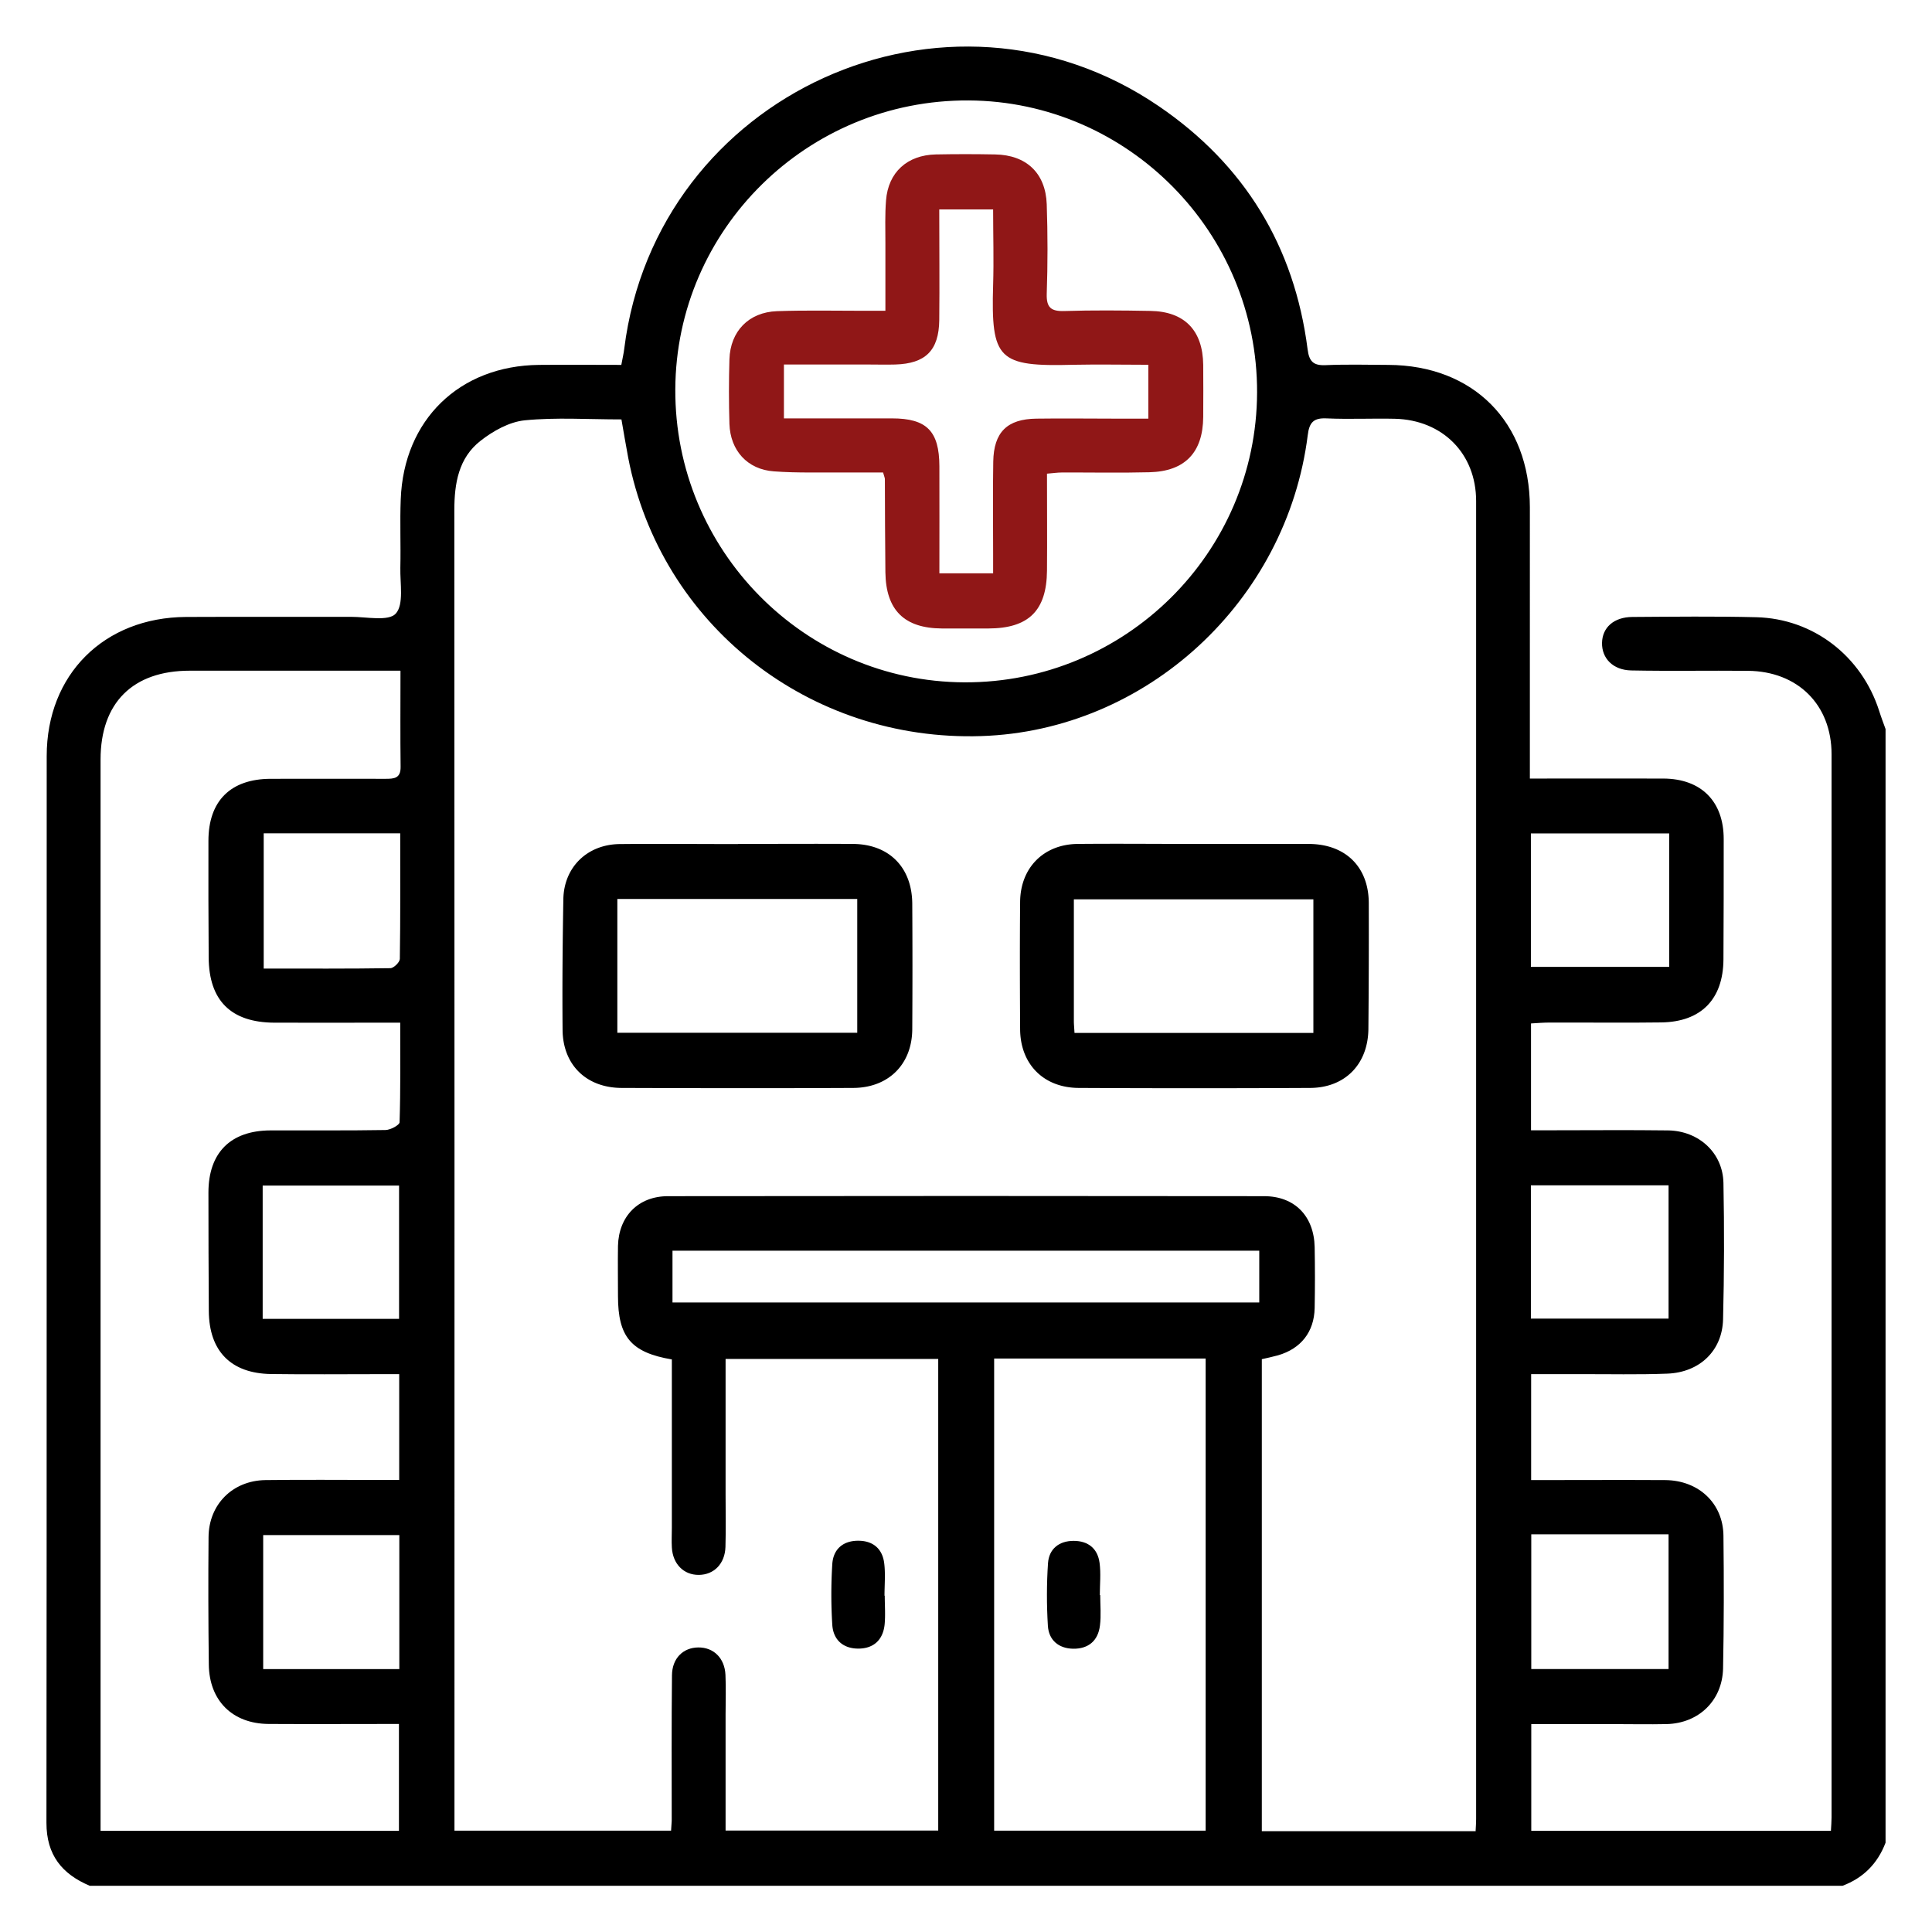
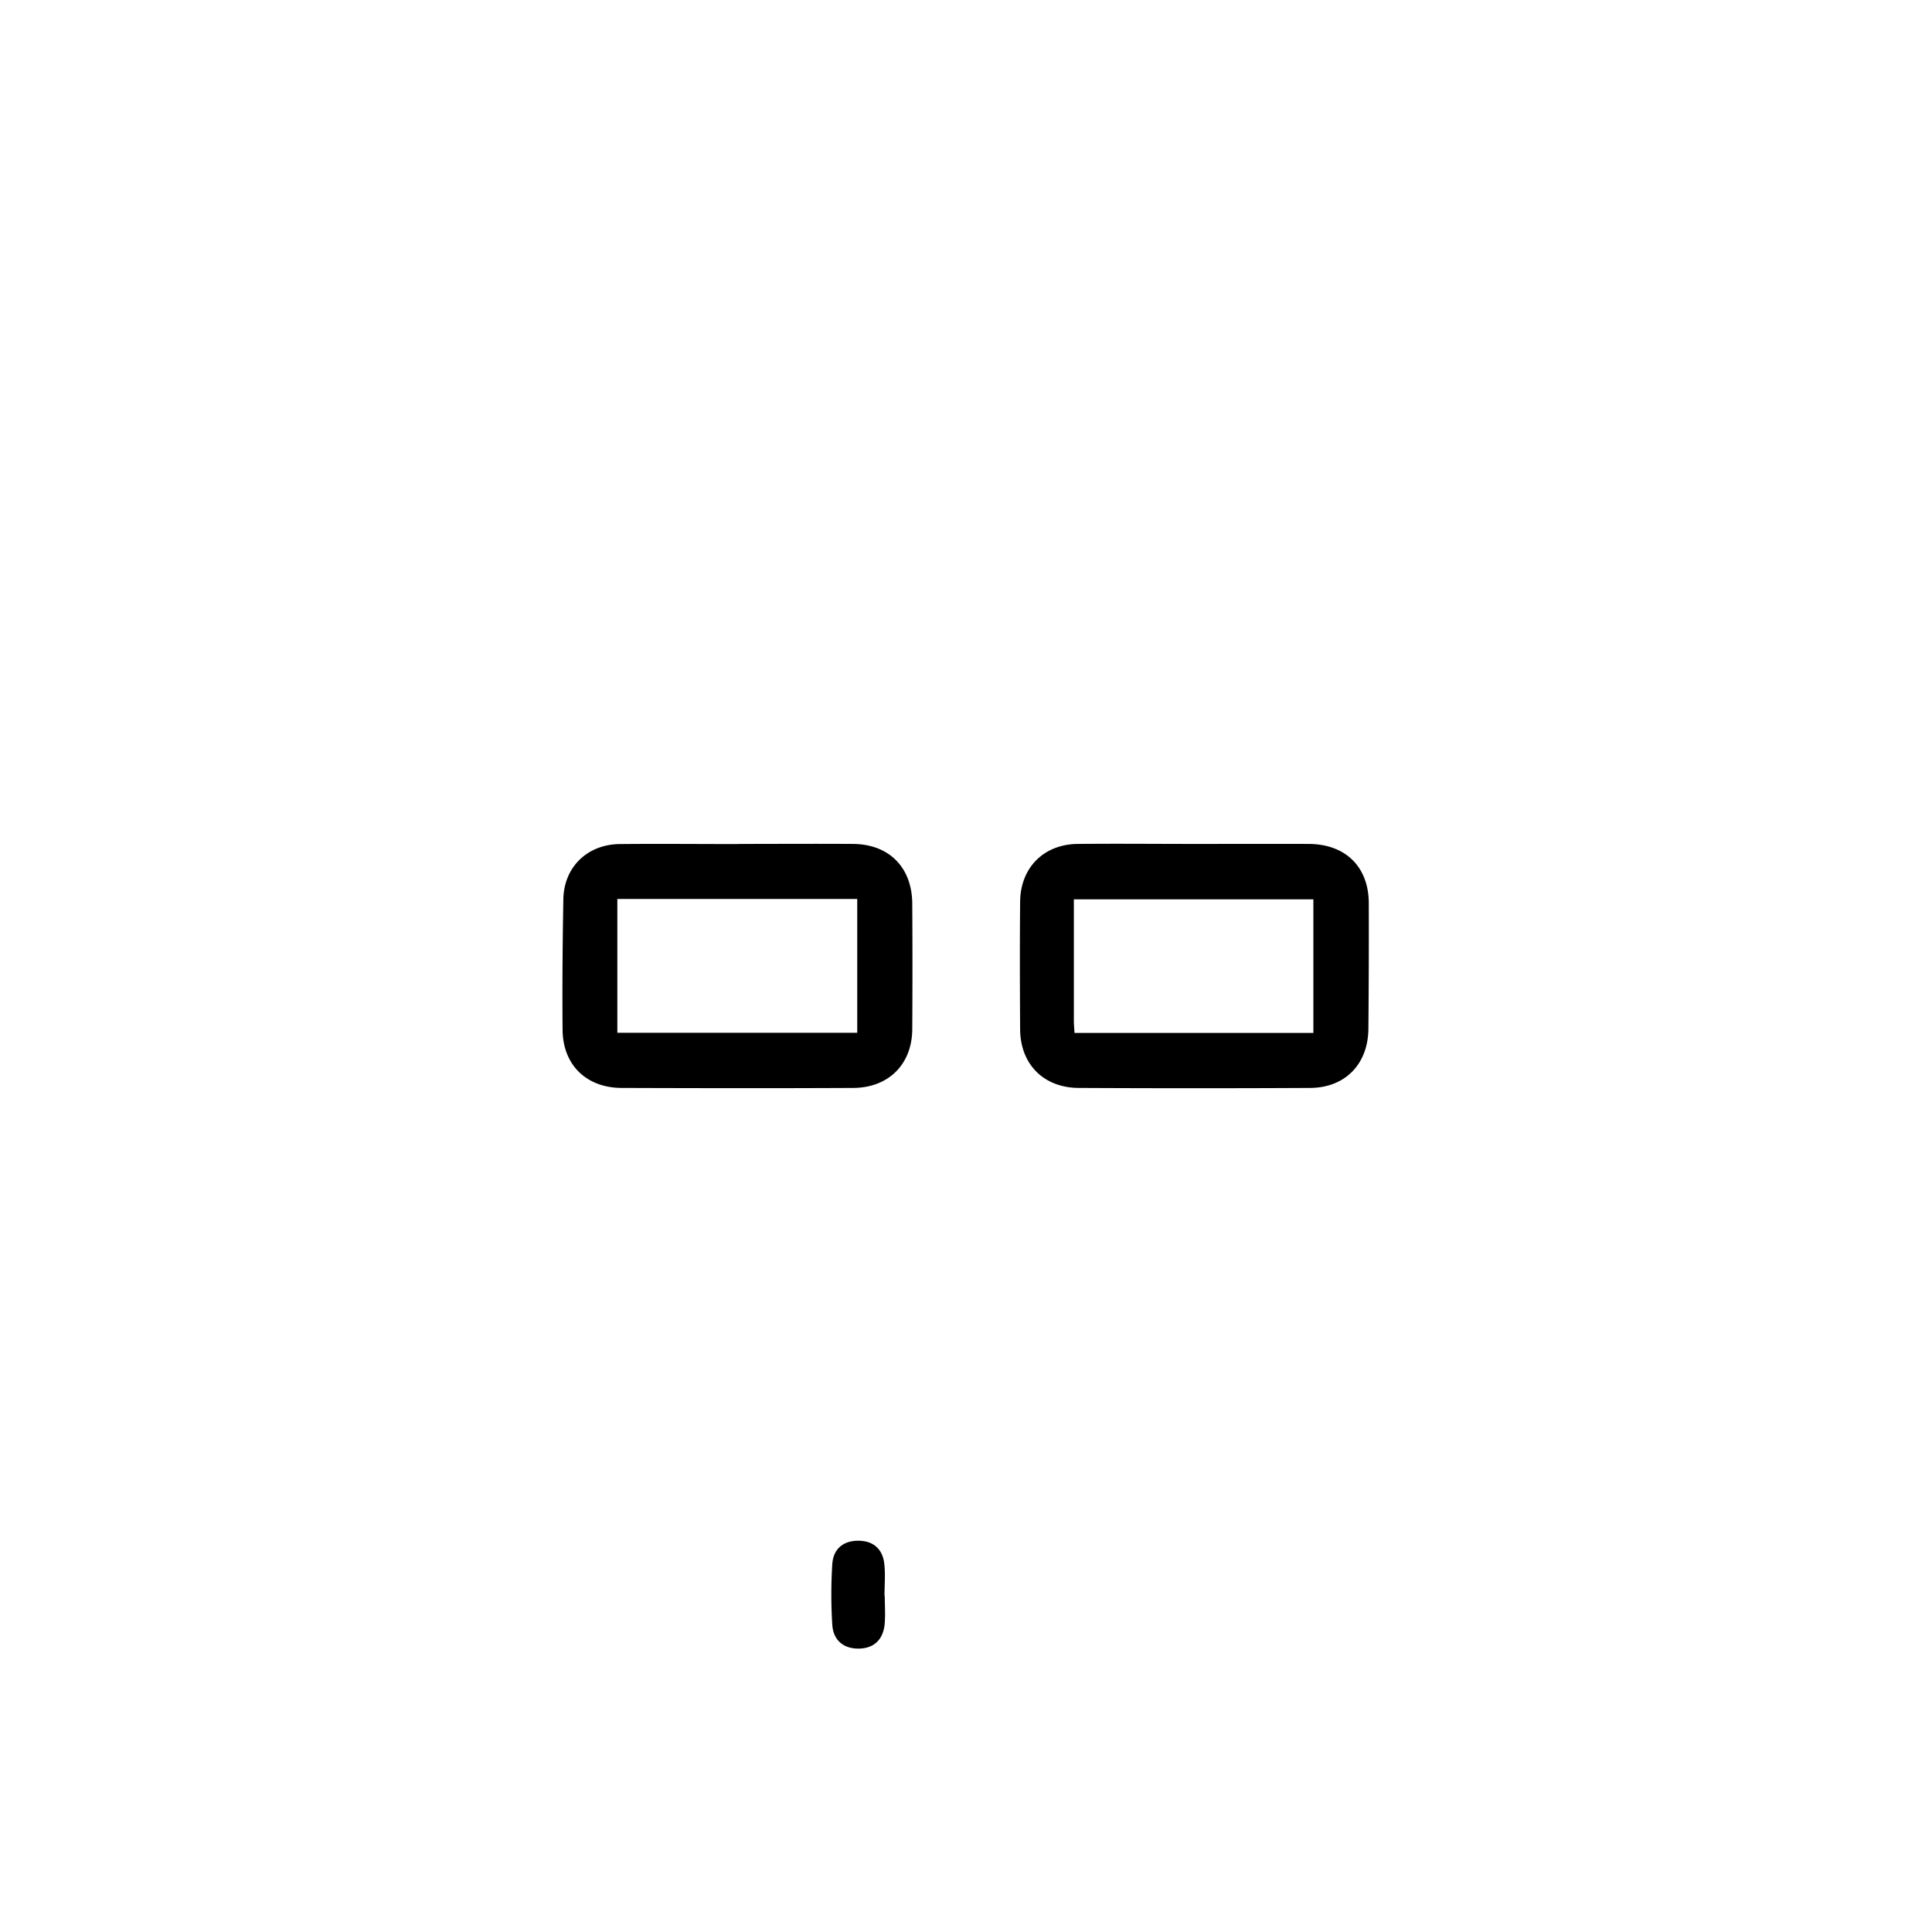
<svg xmlns="http://www.w3.org/2000/svg" id="SvgjsSvg1013" width="288" height="288">
  <defs id="SvgjsDefs1014" />
  <g id="SvgjsG1015">
    <svg viewBox="0 0 151 151" width="288" height="288">
-       <path d="M147.37 56.98v87.04c-.62 1.63-1.74 2.76-3.37 3.37H7.02c-2.18-.92-3.39-2.41-3.39-4.92.03-27.79.01-55.59.02-83.38 0-6.37 4.48-10.83 10.88-10.87 4.3-.02 8.61 0 12.91-.01 1.21 0 2.92.37 3.49-.25.65-.72.33-2.36.36-3.6.04-1.78-.04-3.56.03-5.33.23-6.22 4.59-10.45 10.81-10.51 2.13-.02 4.27 0 6.43 0 .1-.55.19-.91.23-1.27C51.28 7.35 74.01-2.99 90.57 8.3c6.69 4.56 10.6 10.94 11.63 19.01.12.94.45 1.27 1.4 1.23 1.63-.07 3.27-.03 4.91-.02 6.64.03 11.05 4.46 11.06 11.12V60.85c3.63 0 7.04-.01 10.45 0 2.94.02 4.7 1.78 4.7 4.73 0 3.13 0 6.27-.02 9.41-.02 3.11-1.75 4.88-4.86 4.92-2.9.04-5.8 0-8.7.01-.49 0-.99.04-1.48.07v8.35h1.6c3.04 0 6.08-.03 9.12.01 2.41.04 4.27 1.76 4.32 4.1.07 3.55.06 7.11-.03 10.67-.06 2.44-1.82 4.14-4.35 4.24-2.29.09-4.58.03-6.88.04h-3.77v8.28c3.57 0 7.02-.02 10.48 0 2.61.02 4.52 1.81 4.55 4.34.04 3.46.04 6.93-.03 10.39-.06 2.51-1.91 4.28-4.41 4.34-1.4.03-2.81 0-4.21 0h-6.37v8.34h23.42c.02-.4.05-.72.05-1.04v-83.1c0-3.87-2.65-6.49-6.54-6.52-3.04-.03-6.08.03-9.12-.03-1.42-.03-2.3-.94-2.28-2.15.02-1.21.93-2.02 2.37-2.03 3.23-.02 6.46-.06 9.68.02 4.47.11 8.24 3.04 9.61 7.32.15.48.33.95.5 1.42zm-32.04 86.13c.02-.38.04-.66.04-.93V39.16c0-3.71-2.63-6.34-6.35-6.43-1.78-.04-3.56.05-5.33-.03-1.02-.05-1.36.31-1.48 1.31-1.64 13-12.61 23.1-25.51 23.52-13.46.44-25.08-8.71-27.6-21.75-.19-.99-.35-1.99-.53-3-2.61 0-5.1-.17-7.55.07-1.21.12-2.48.83-3.46 1.6-1.72 1.34-2.05 3.33-2.05 5.43.02 33.87.01 67.75.01 101.62v1.58h16.93c.02-.31.04-.54.05-.77 0-3.79-.02-7.58.02-11.37.01-1.33.87-2.17 2.06-2.18 1.19-.01 2.06.83 2.12 2.14.05 1.03.01 2.06.01 3.09v9.08h16.62v-36.86H56.71v10.62c0 1.36.03 2.71-.01 4.07-.04 1.32-.9 2.18-2.08 2.19-1.18.01-2.04-.85-2.11-2.15-.03-.51 0-1.03 0-1.54v-13.15c-3.19-.54-4.21-1.77-4.21-4.95 0-1.31-.02-2.62 0-3.93.06-2.31 1.59-3.88 3.91-3.88 15.53-.02 31.06-.02 46.59 0 2.39 0 3.9 1.56 3.95 3.98.03 1.59.03 3.18 0 4.77-.04 1.86-1.07 3.17-2.87 3.69-.43.12-.87.21-1.26.3v36.89h16.73zM31.29 52.42H14.83c-4.45 0-6.97 2.51-6.97 6.94V143.09h23.32v-8.35c-3.47 0-6.83.02-10.19 0-2.82-.02-4.64-1.82-4.67-4.65-.04-3.32-.05-6.64-.02-9.96.02-2.55 1.88-4.41 4.44-4.45 2.99-.04 5.99-.01 8.98-.01h1.48v-8.27h-1.61c-2.81 0-5.61.03-8.42-.01-3.13-.05-4.83-1.8-4.85-4.92-.02-3.09-.03-6.18-.03-9.26 0-3.12 1.73-4.85 4.85-4.86 2.99-.01 5.99.02 8.98-.03.39 0 1.11-.39 1.11-.61.08-2.55.05-5.1.05-7.78h-1.71c-2.71 0-5.43.01-8.14 0-3.39-.02-5.1-1.74-5.12-5.09-.02-3.04-.03-6.08-.02-9.12 0-3.12 1.73-4.84 4.86-4.85 2.99 0 5.99-.01 8.98 0 .67 0 1.19-.03 1.18-.93-.03-2.43-.01-4.85-.01-7.5zm66.96-21.74c.04-12.51-10.09-22.76-22.54-22.83-12.59-.07-22.87 10.06-22.93 22.57-.06 12.58 10.09 22.86 22.6 22.91 12.56.05 22.83-10.12 22.87-22.65zM77.7 143.08h16.53v-36.9H77.7v36.9zM52.56 101.8h45.86v-4.05H52.56v4.05zm67.12 18.12v10.53h10.73v-10.53h-10.73zm10.78-54.78h-10.81v10.43h10.81V65.14zm-10.81 37.92h10.76V92.64h-10.76v10.42zm-99.08 27.39h10.64v-10.47H20.57v10.47zm.04-65.32V75.7c3.38 0 6.64.02 9.9-.03.26 0 .73-.46.74-.72.05-3.25.03-6.5.03-9.82H20.61zm-.08 37.95h10.66V92.66H20.53v10.42z" fill="#000000" class="color000 svgShape" />
      <path d="M57.69 65.96c2.99 0 5.98-.02 8.98 0 2.82.02 4.61 1.83 4.63 4.67.02 3.27.02 6.55 0 9.82-.02 2.73-1.85 4.56-4.6 4.58-6.03.03-12.06.02-18.09 0-2.77 0-4.61-1.79-4.64-4.52-.03-3.41 0-6.83.06-10.24.05-2.51 1.88-4.27 4.4-4.3 3.08-.03 6.17 0 9.26 0zm-9.44 14.76H67V70.26H48.25v10.46zM93.33 65.96c2.99 0 5.98-.01 8.98 0 2.85.02 4.66 1.79 4.67 4.62.01 3.27 0 6.55-.03 9.82-.02 2.76-1.81 4.61-4.54 4.63-6.03.03-12.06.03-18.09 0-2.75-.01-4.57-1.85-4.59-4.58-.02-3.32-.03-6.64 0-9.96.02-2.67 1.84-4.5 4.49-4.53 3.04-.03 6.08 0 9.12 0zm-9.35 14.77h18.67V70.29H83.93v9.5c0 .28.03.55.05.94zM69.15 124.72c0 .75.06 1.5-.01 2.24-.12 1.18-.83 1.88-2.03 1.89-1.2.01-1.98-.67-2.06-1.85a37.8 37.8 0 0 1 0-4.76c.08-1.19.87-1.84 2.08-1.82 1.14.02 1.85.66 1.98 1.78.1.83.02 1.68.02 2.52h.02z" fill="#000000" class="color000 svgShape" />
-       <path fill="#901717" d="M81.83 37.02c0 2.64.02 5.11 0 7.59-.03 3.12-1.44 4.5-4.57 4.51h-3.65c-2.93-.02-4.37-1.43-4.41-4.39-.03-2.43-.03-4.86-.04-7.29 0-.09-.05-.18-.14-.51h-2.94c-1.87-.02-3.74.05-5.6-.09-2.07-.15-3.4-1.63-3.47-3.71-.05-1.68-.05-3.37 0-5.05.07-2.19 1.51-3.68 3.72-3.76 2.24-.08 4.49-.03 6.73-.03h1.74v-5.27c0-1.12-.04-2.25.05-3.36.17-2.19 1.65-3.54 3.89-3.59 1.54-.03 3.09-.03 4.63 0 2.44.04 3.95 1.45 4.04 3.89.08 2.34.08 4.68 0 7.01-.03 1.06.33 1.37 1.36 1.34 2.24-.07 4.49-.05 6.73-.01 2.68.04 4.11 1.52 4.14 4.22.01 1.36.01 2.71 0 4.07-.02 2.77-1.42 4.25-4.2 4.32-2.29.06-4.58.01-6.87.02-.32 0-.63.05-1.13.09zm-8.42 7.79h4.21v-1.58c0-2.38-.03-4.77.01-7.15.04-2.3 1.08-3.33 3.37-3.36 2.06-.03 4.11 0 6.17 0h2.58v-4.21c-2 0-3.91-.04-5.82 0-5.93.16-6.48-.4-6.31-6.24.06-1.95 0-3.9 0-5.9h-4.21c0 2.95.03 5.8 0 8.65-.03 2.37-1.07 3.4-3.44 3.47-.7.02-1.4 0-2.1 0h-6.6v4.21h8.44c2.72 0 3.7.99 3.71 3.74.01 2.76 0 5.51 0 8.36z" class="colord3ad3a svgShape" />
-       <path d="M85.99 124.66c0 .79.08 1.6-.02 2.38-.14 1.19-.9 1.84-2.1 1.82-1.13-.02-1.9-.67-1.97-1.79-.1-1.63-.1-3.27.01-4.9.08-1.12.87-1.74 2-1.74 1.14 0 1.88.6 2.03 1.72.11.83.02 1.68.02 2.52h.02z" fill="#000000" class="color000 svgShape" />
    </svg>
  </g>
</svg>